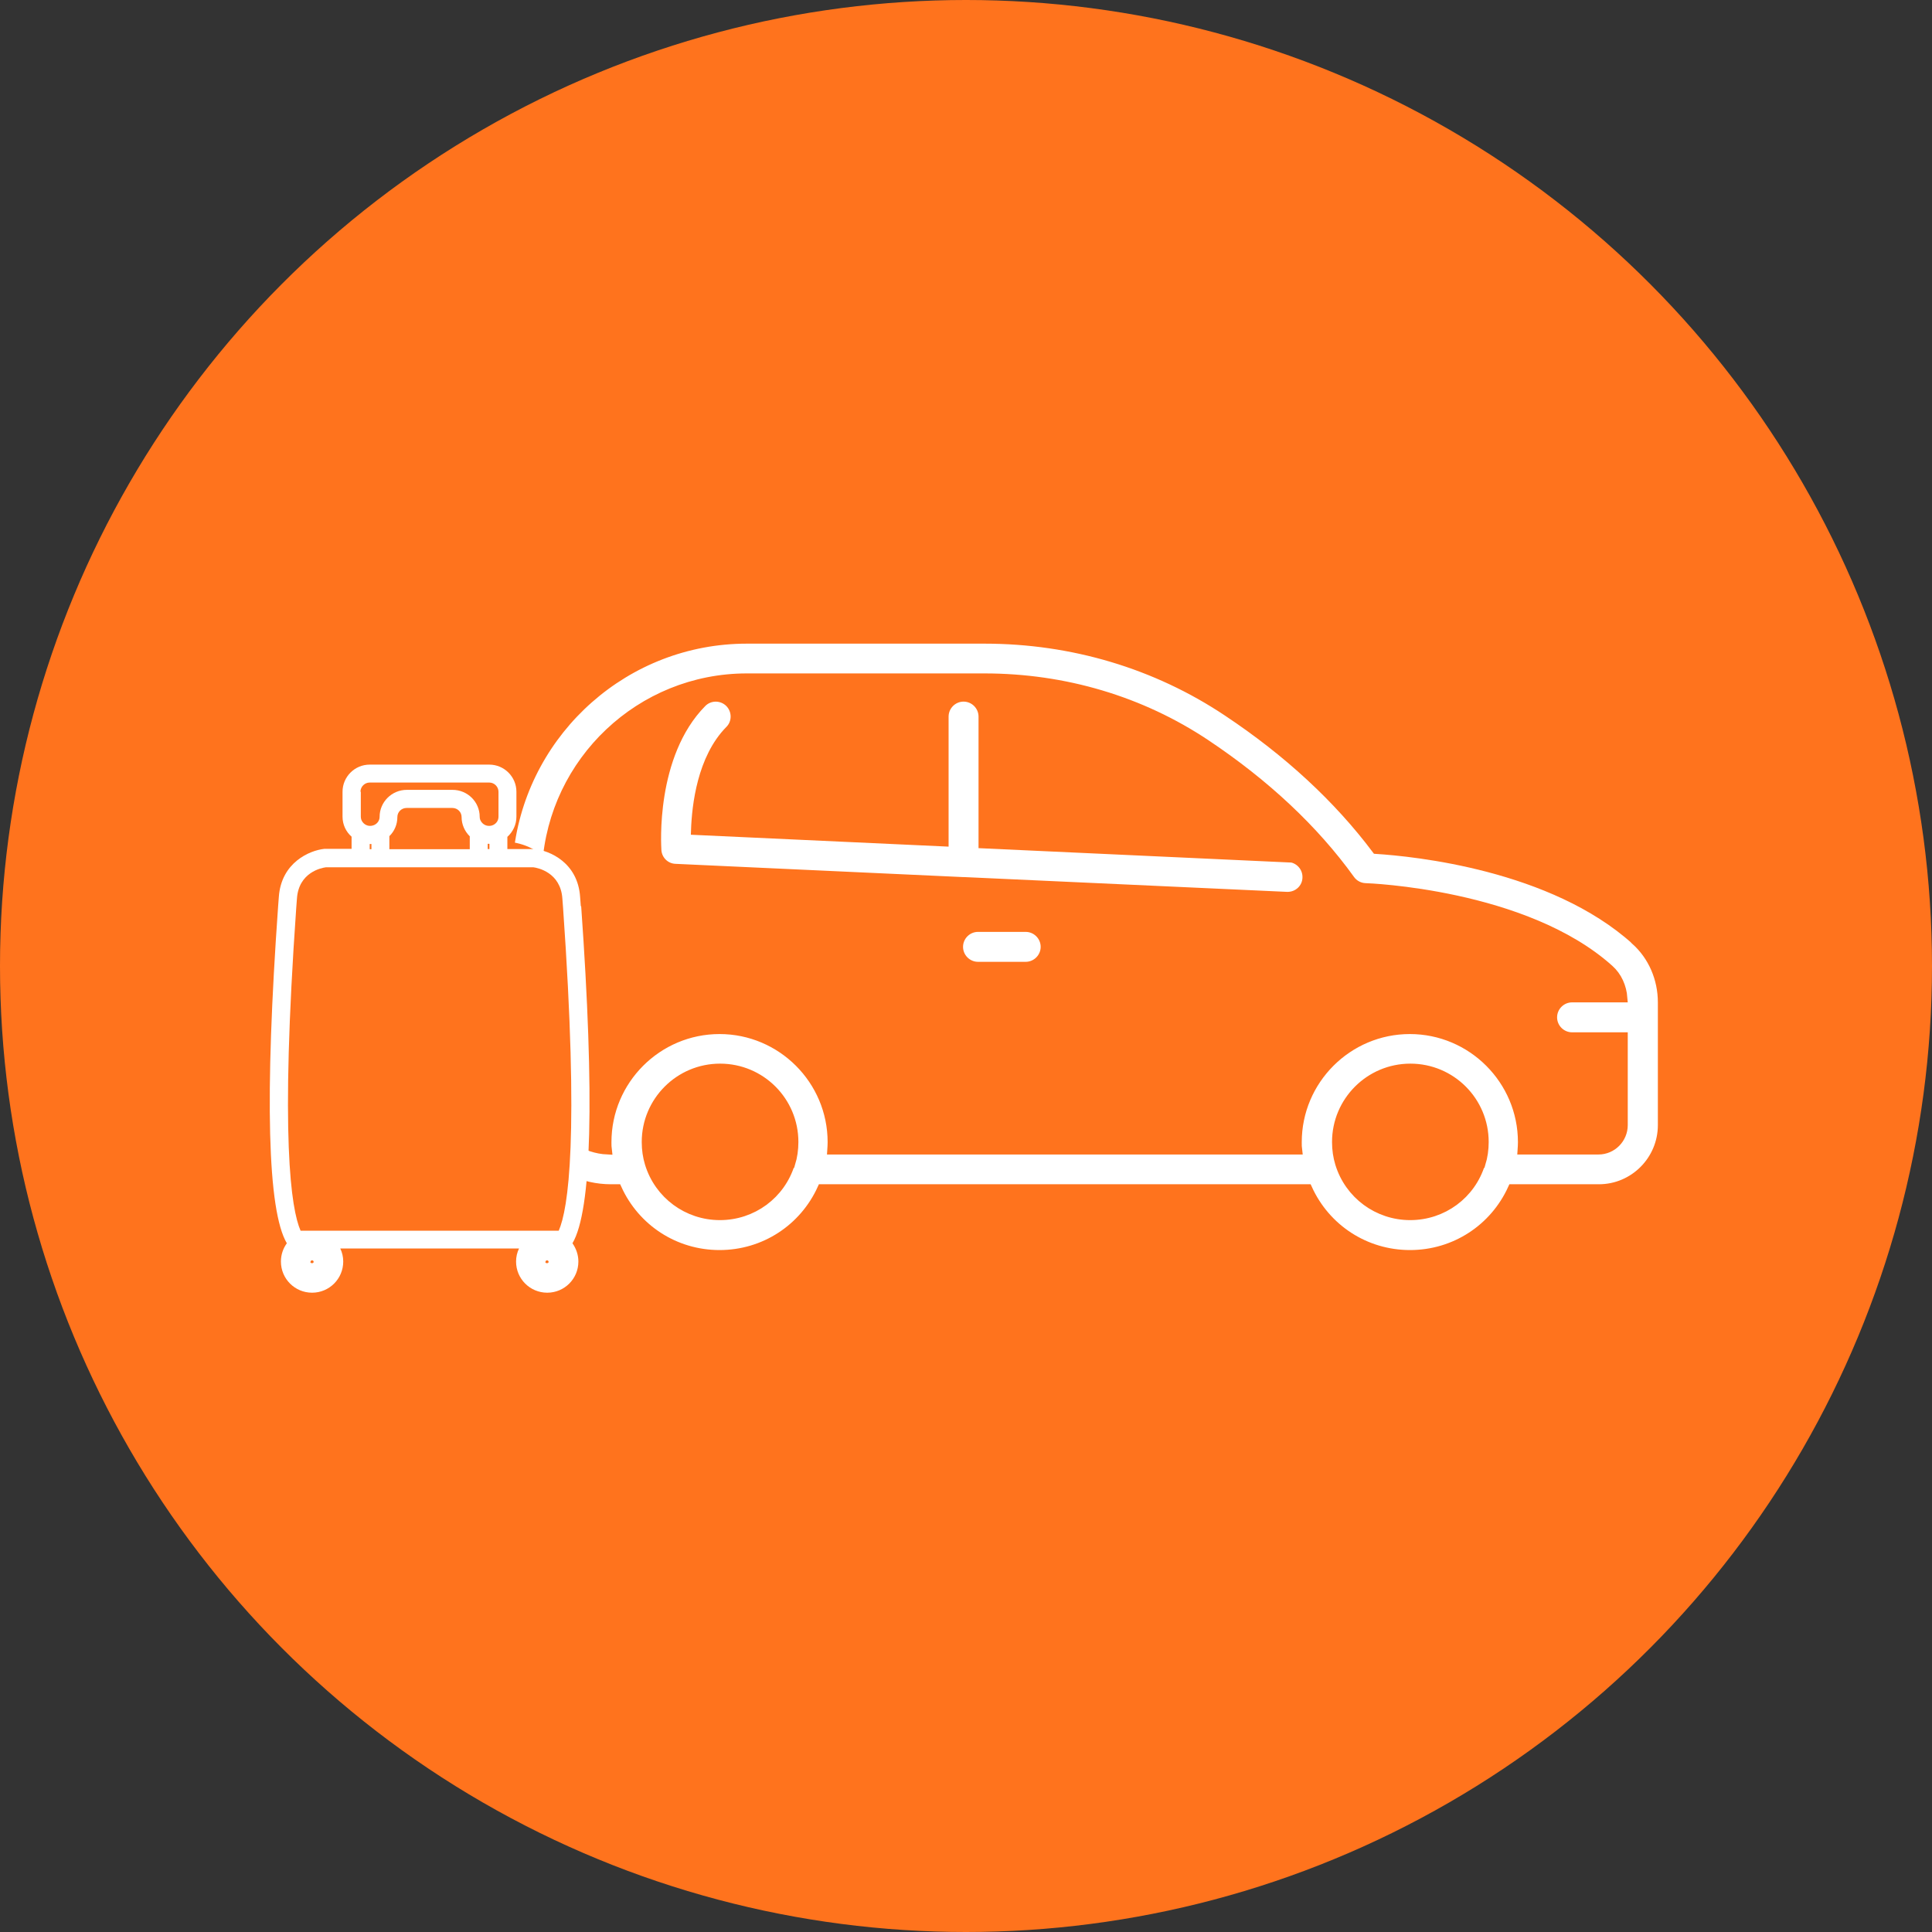
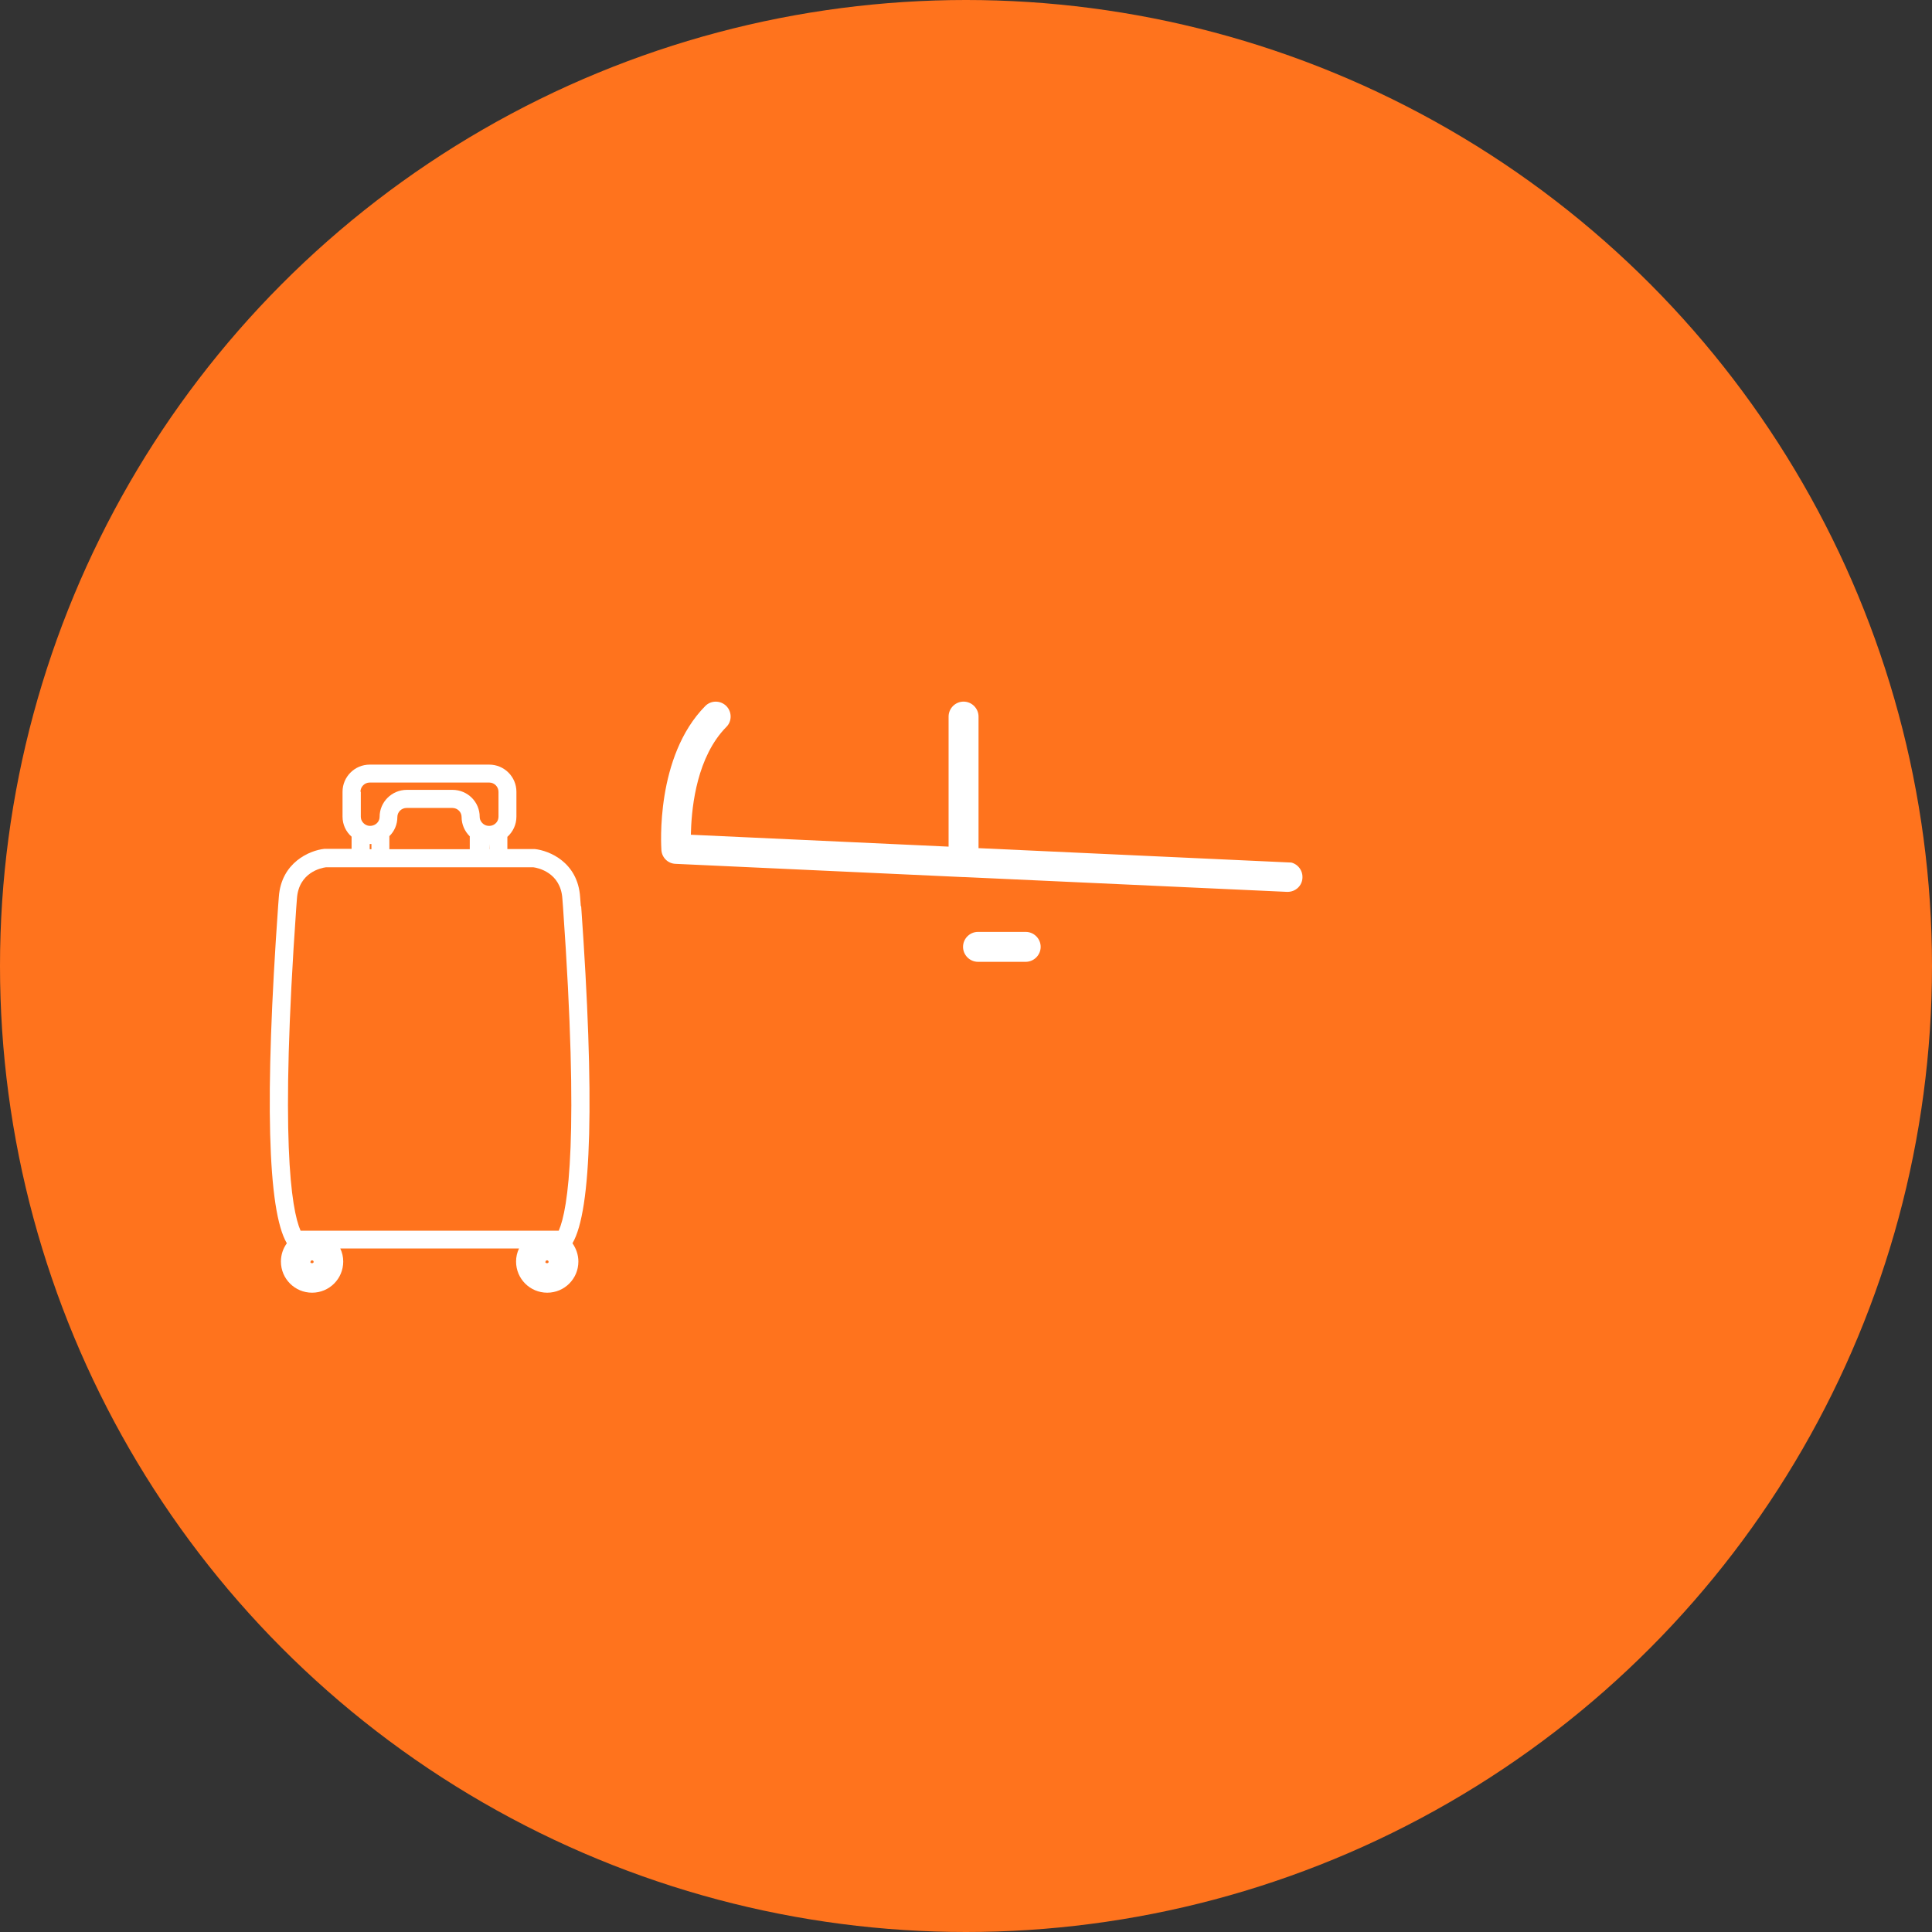
<svg xmlns="http://www.w3.org/2000/svg" id="Calque_2" data-name="Calque 2" viewBox="0 0 111 111">
  <rect x="0" y="0" width="111" height="111" fill="#333333" stroke="none" />
  <defs>
    <style> .cls-1 { stroke: #ff731d; stroke-miterlimit: 10; stroke-width: .5px; } .cls-1, .cls-2 { fill: #fff; } .cls-3 { fill: #ff731d; } .cls-3, .cls-2 { stroke-width: 0px; } </style>
  </defs>
  <g id="Calque_1-2" data-name="Calque 1">
    <g>
      <circle class="cls-3" cx="55.5" cy="55.5" r="55.5" />
      <g>
        <g>
-           <path class="cls-1" d="m93.96,54.04c-4.78-4.31-12.72-5.09-14.89-5.23-2.2-2.93-5.07-5.59-8.56-7.91-4.09-2.73-8.91-4.17-13.95-4.17h-13.65c-6.95,0-12.7,5.19-13.61,11.89.92.12,1.62.54,2.1,1.13.38-6.02,5.39-10.81,11.51-10.81h13.65c4.6,0,9,1.31,12.72,3.79,3.43,2.29,6.23,4.91,8.31,7.8.2.28.52.45.86.46.09,0,9.17.33,14.02,4.69.46.41.73,1.01.78,1.66h-2.93c-.61,0-1.11.5-1.11,1.11s.5,1.11,1.11,1.11h2.95v5.08c0,.79-.64,1.44-1.43,1.44h-4.4c.01-.15.02-.31.02-.46,0-3.56-2.9-6.46-6.46-6.46s-6.46,2.9-6.46,6.46c0,.16,0,.31.02.46h-26.78c.01-.15.02-.31.02-.46,0-3.56-2.9-6.46-6.46-6.46s-6.46,2.9-6.46,6.46c0,.15,0,.31.02.46-.64-.03-1.23-.24-1.74-.56-.05.41-.2.79-.41,1.14,0,.36-.03.73-.12,1.08.75.35,1.59.55,2.47.55h.37c1.04,2.29,3.3,3.78,5.87,3.78s4.83-1.49,5.87-3.78h27.93c1.04,2.29,3.3,3.78,5.87,3.78s4.83-1.49,5.87-3.78h4.98c2.01,0,3.64-1.64,3.64-3.65v-7.05c0-1.37-.56-2.66-1.54-3.54Zm-48.54,12.81h0c-.55,1.8-2.19,3-4.06,3s-3.51-1.21-4.06-3c-.12-.39-.18-.8-.18-1.24,0-2.34,1.9-4.25,4.25-4.25s4.25,1.9,4.25,4.25c0,.44-.06.85-.18,1.24Zm39.66,0h0c-.55,1.8-2.19,3-4.06,3s-3.51-1.21-4.06-3c-.12-.39-.18-.8-.18-1.24,0-2.34,1.9-4.25,4.25-4.25s4.25,1.9,4.25,4.25c0,.44-.06.85-.18,1.24Z" />
          <path class="cls-1" d="m74.05,49.3l-17.58-.81v-7.32c0-.61-.5-1.11-1.11-1.11s-1.11.5-1.11,1.11v7.21l-14.3-.66c.05-1.45.36-4.16,1.96-5.78.43-.43.42-1.13-.01-1.56-.44-.43-1.14-.42-1.56.01-2.96,3-2.6,8.25-2.59,8.47.04.56.49,1,1.05,1.02l16.5.76s.03,0,.04,0c0,0,.02,0,.03,0l18.56.85h.05c.59,0,1.08-.46,1.1-1.05.03-.61-.44-1.13-1.05-1.16h0Z" />
          <path class="cls-1" d="m58.93,53.29h-2.74c-.61,0-1.11.5-1.11,1.11s.5,1.11,1.11,1.11h2.74c.61,0,1.11-.5,1.11-1.11s-.5-1.11-1.11-1.11Z" />
        </g>
-         <path class="cls-2" d="m33.37,52.07l-.04-.53c-.13-1.99-1.76-2.67-2.61-2.76h-1.57v-.7c.32-.29.52-.7.52-1.16v-1.43c0-.86-.7-1.56-1.56-1.56h-6.87c-.86,0-1.56.7-1.56,1.56v1.43c0,.46.2.87.52,1.15v.7h-1.52s-.05,0-.05,0c-.84.09-2.47.78-2.61,2.76l-.04.53c-.78,10.97-.61,17.49.5,19.37-.21.29-.34.65-.34,1.05,0,.99.8,1.79,1.79,1.79s1.79-.8,1.79-1.79c0-.27-.06-.52-.17-.75h10.27c-.11.23-.17.48-.17.75,0,.99.8,1.79,1.79,1.79s1.79-.8,1.79-1.79c0-.39-.13-.75-.34-1.05,1.11-1.88,1.28-8.39.5-19.37Zm-12.66-6.58c0-.29.24-.53.53-.53h6.87c.29,0,.53.24.53.53v1.43c0,.06-.01.12-.03.18-.07.2-.27.35-.5.35h-.02c-.23,0-.42-.15-.5-.35-.02-.05-.03-.11-.03-.17,0-.86-.7-1.55-1.56-1.55h-2.63c-.86,0-1.56.7-1.56,1.55,0,.06-.01.12-.03.17-.07.2-.27.35-.52.35-.23,0-.42-.15-.5-.35-.02-.06-.03-.12-.03-.18v-1.43h0Zm7.41,3v.29h-.1v-.3s.04,0,.07,0h.02s0,0,0,0Zm-1.13-.45v.75h-4.62v-.75c.29-.28.46-.67.46-1.1,0-.29.24-.52.53-.52h2.63c.29,0,.53.23.53.52,0,.43.18.82.46,1.1Zm-5.65.45v.3h-.1v-.3s.02,0,.03,0c.02,0,.04,0,.07,0Zm-3.5,24.01c0-.05.04-.09.09-.09s.09.04.09.09c0,.1-.19.1-.19,0Zm13.5,0c0-.05.04-.09.09-.09s.09.04.09.09c0,.1-.19.1-.19,0Zm.76-1.79h-14.83c-.55-1.25-1.18-5.35-.25-18.55l.04-.53c.1-1.52,1.42-1.77,1.66-1.8h11.93c.24.03,1.56.29,1.66,1.8l.04.53c.93,13.2.3,17.3-.25,18.55Z" />
+         <path class="cls-2" d="m33.37,52.07l-.04-.53c-.13-1.99-1.76-2.67-2.61-2.76h-1.57v-.7c.32-.29.52-.7.52-1.16v-1.43c0-.86-.7-1.56-1.56-1.56h-6.87c-.86,0-1.56.7-1.56,1.56v1.43c0,.46.2.87.52,1.15v.7h-1.52s-.05,0-.05,0c-.84.09-2.47.78-2.61,2.76l-.04.53c-.78,10.97-.61,17.49.5,19.37-.21.29-.34.65-.34,1.05,0,.99.8,1.79,1.79,1.79s1.79-.8,1.79-1.79c0-.27-.06-.52-.17-.75h10.27c-.11.23-.17.48-.17.75,0,.99.8,1.79,1.79,1.79s1.79-.8,1.79-1.79c0-.39-.13-.75-.34-1.05,1.11-1.88,1.28-8.39.5-19.37Zm-12.66-6.58c0-.29.24-.53.53-.53h6.87c.29,0,.53.24.53.53v1.43c0,.06-.01.12-.03.18-.07.2-.27.35-.5.35h-.02c-.23,0-.42-.15-.5-.35-.02-.05-.03-.11-.03-.17,0-.86-.7-1.55-1.56-1.55h-2.63c-.86,0-1.56.7-1.56,1.55,0,.06-.01.12-.03.17-.07.2-.27.35-.52.35-.23,0-.42-.15-.5-.35-.02-.06-.03-.12-.03-.18v-1.43h0Zm7.41,3v.29h-.1s.04,0,.07,0h.02s0,0,0,0Zm-1.13-.45v.75h-4.62v-.75c.29-.28.46-.67.46-1.1,0-.29.24-.52.53-.52h2.63c.29,0,.53.23.53.52,0,.43.18.82.46,1.1Zm-5.65.45v.3h-.1v-.3s.02,0,.03,0c.02,0,.04,0,.07,0Zm-3.5,24.01c0-.05.04-.09.09-.09s.09.04.09.09c0,.1-.19.1-.19,0Zm13.5,0c0-.05.04-.09.09-.09s.09.04.09.09c0,.1-.19.1-.19,0Zm.76-1.79h-14.83c-.55-1.25-1.18-5.35-.25-18.55l.04-.53c.1-1.52,1.42-1.77,1.66-1.8h11.93c.24.03,1.56.29,1.66,1.8l.04.53c.93,13.2.3,17.3-.25,18.55Z" />
      </g>
    </g>
  </g>
</svg>